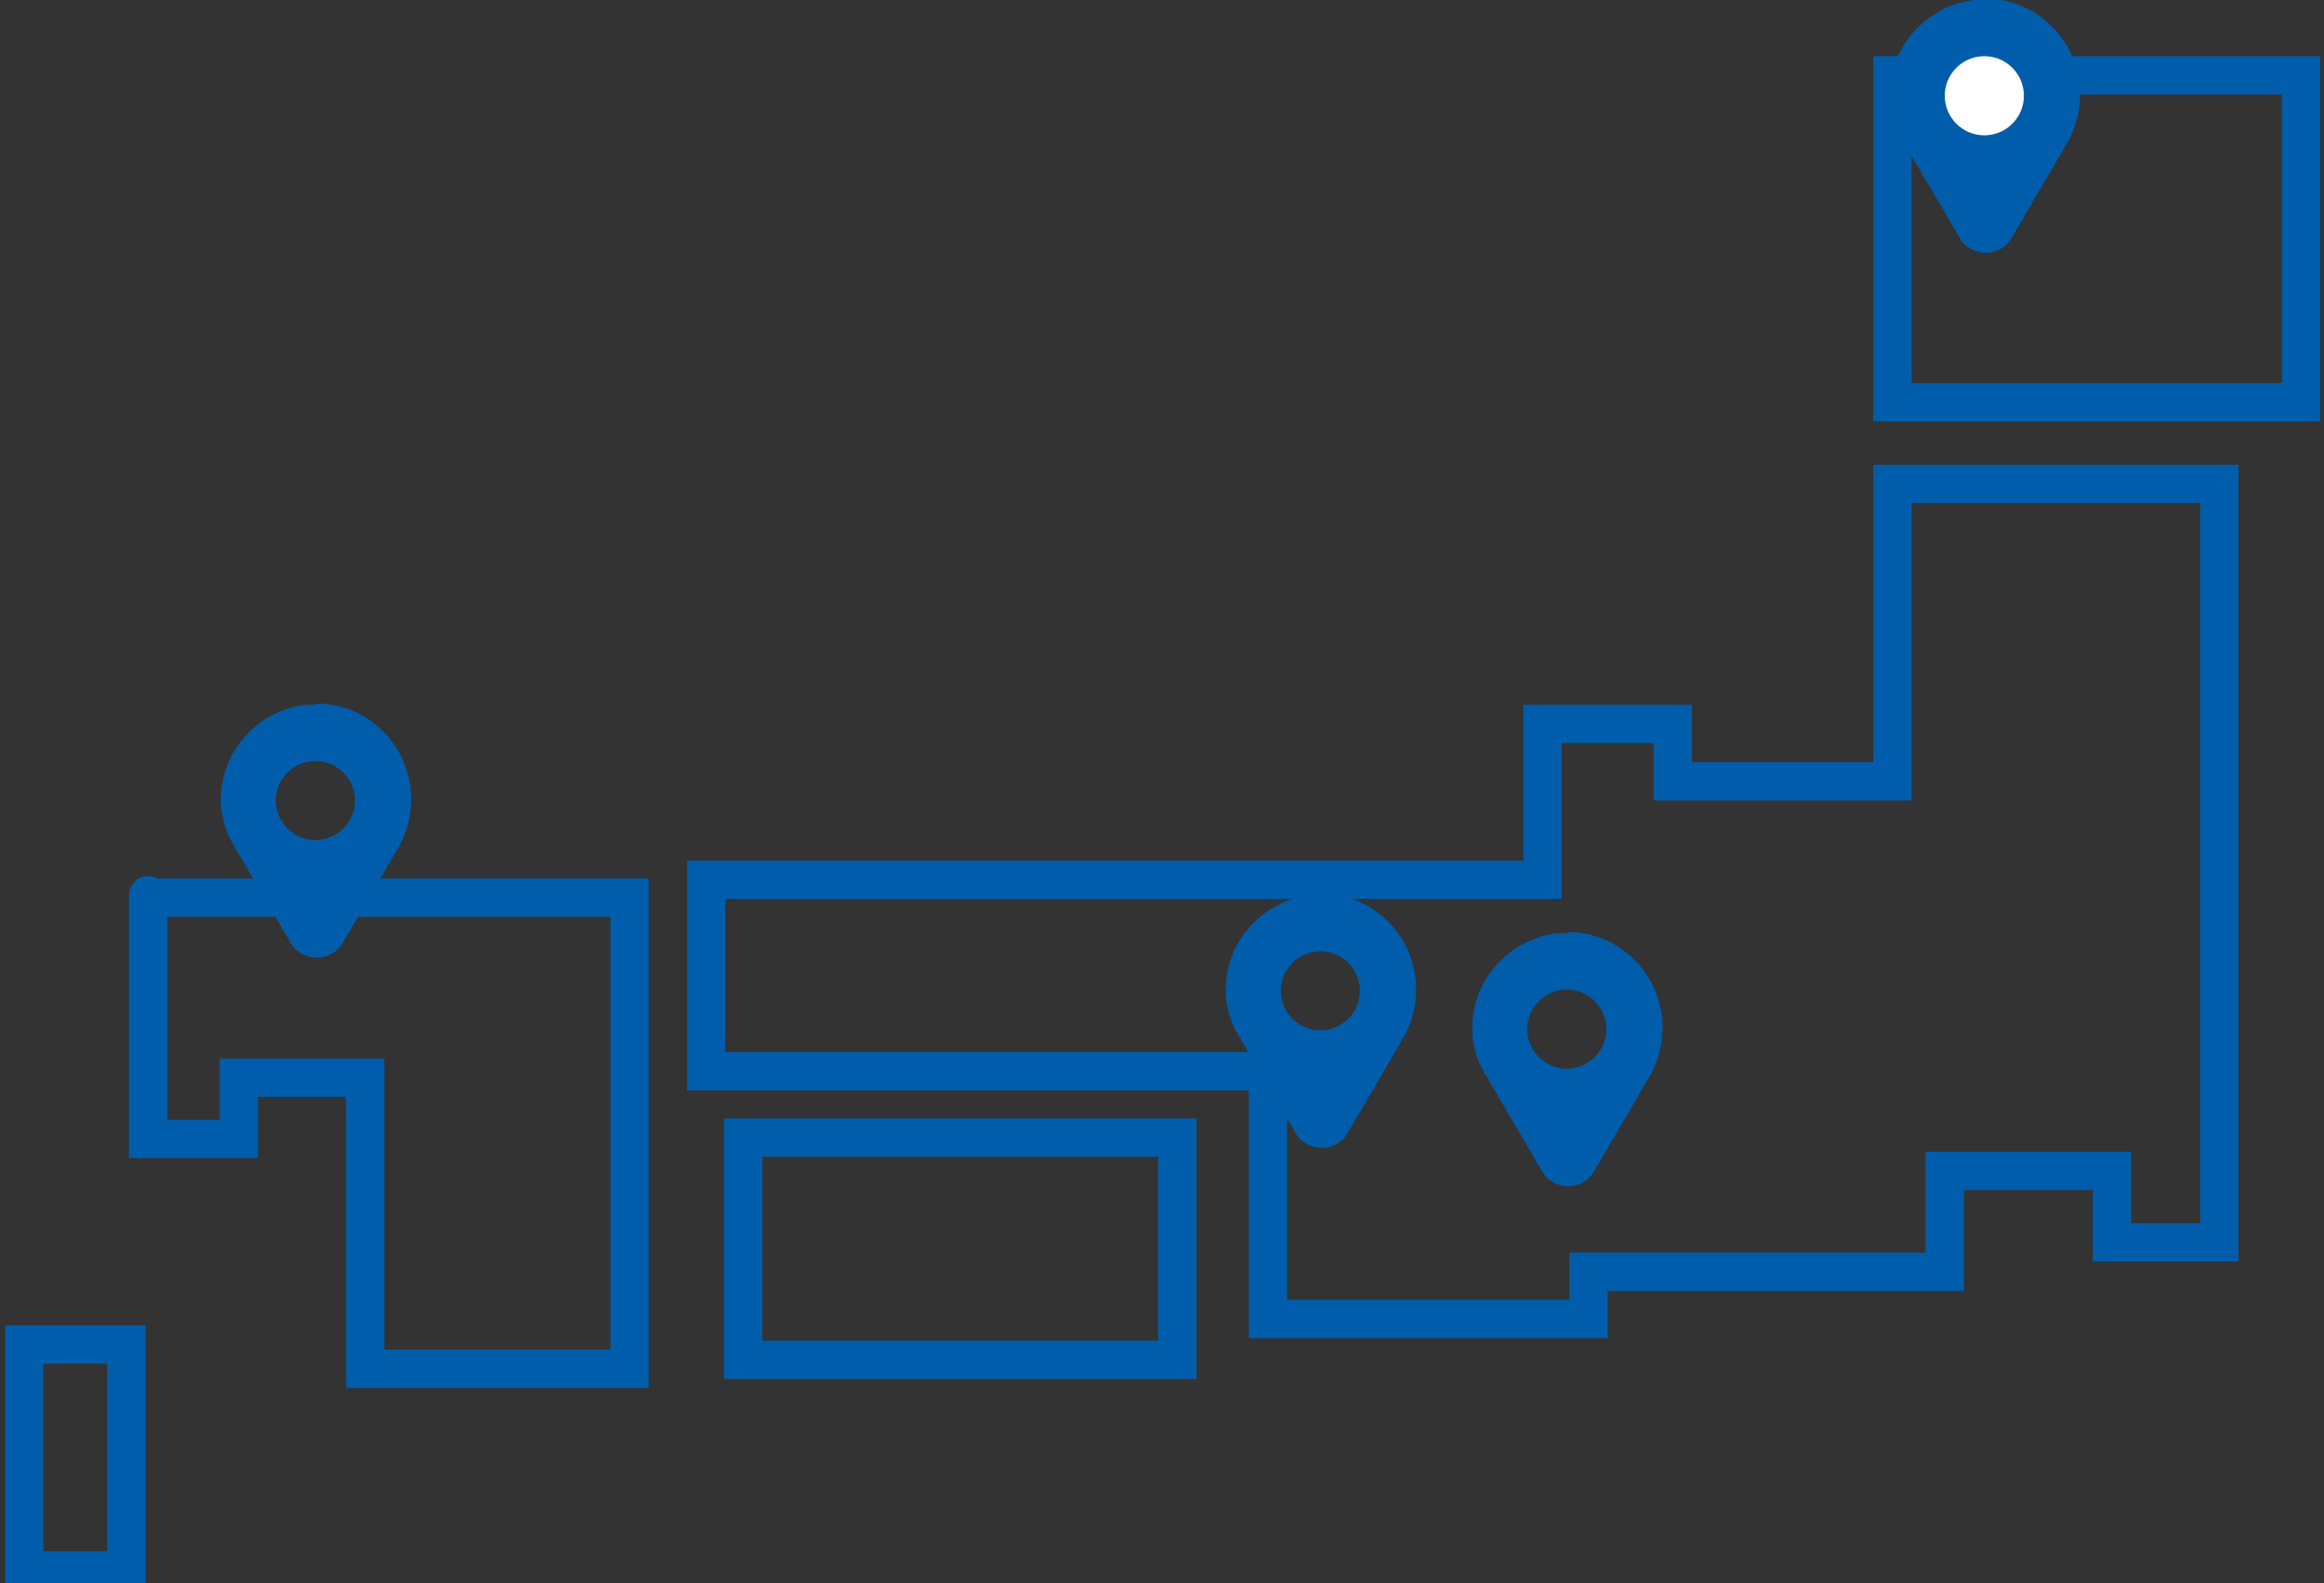
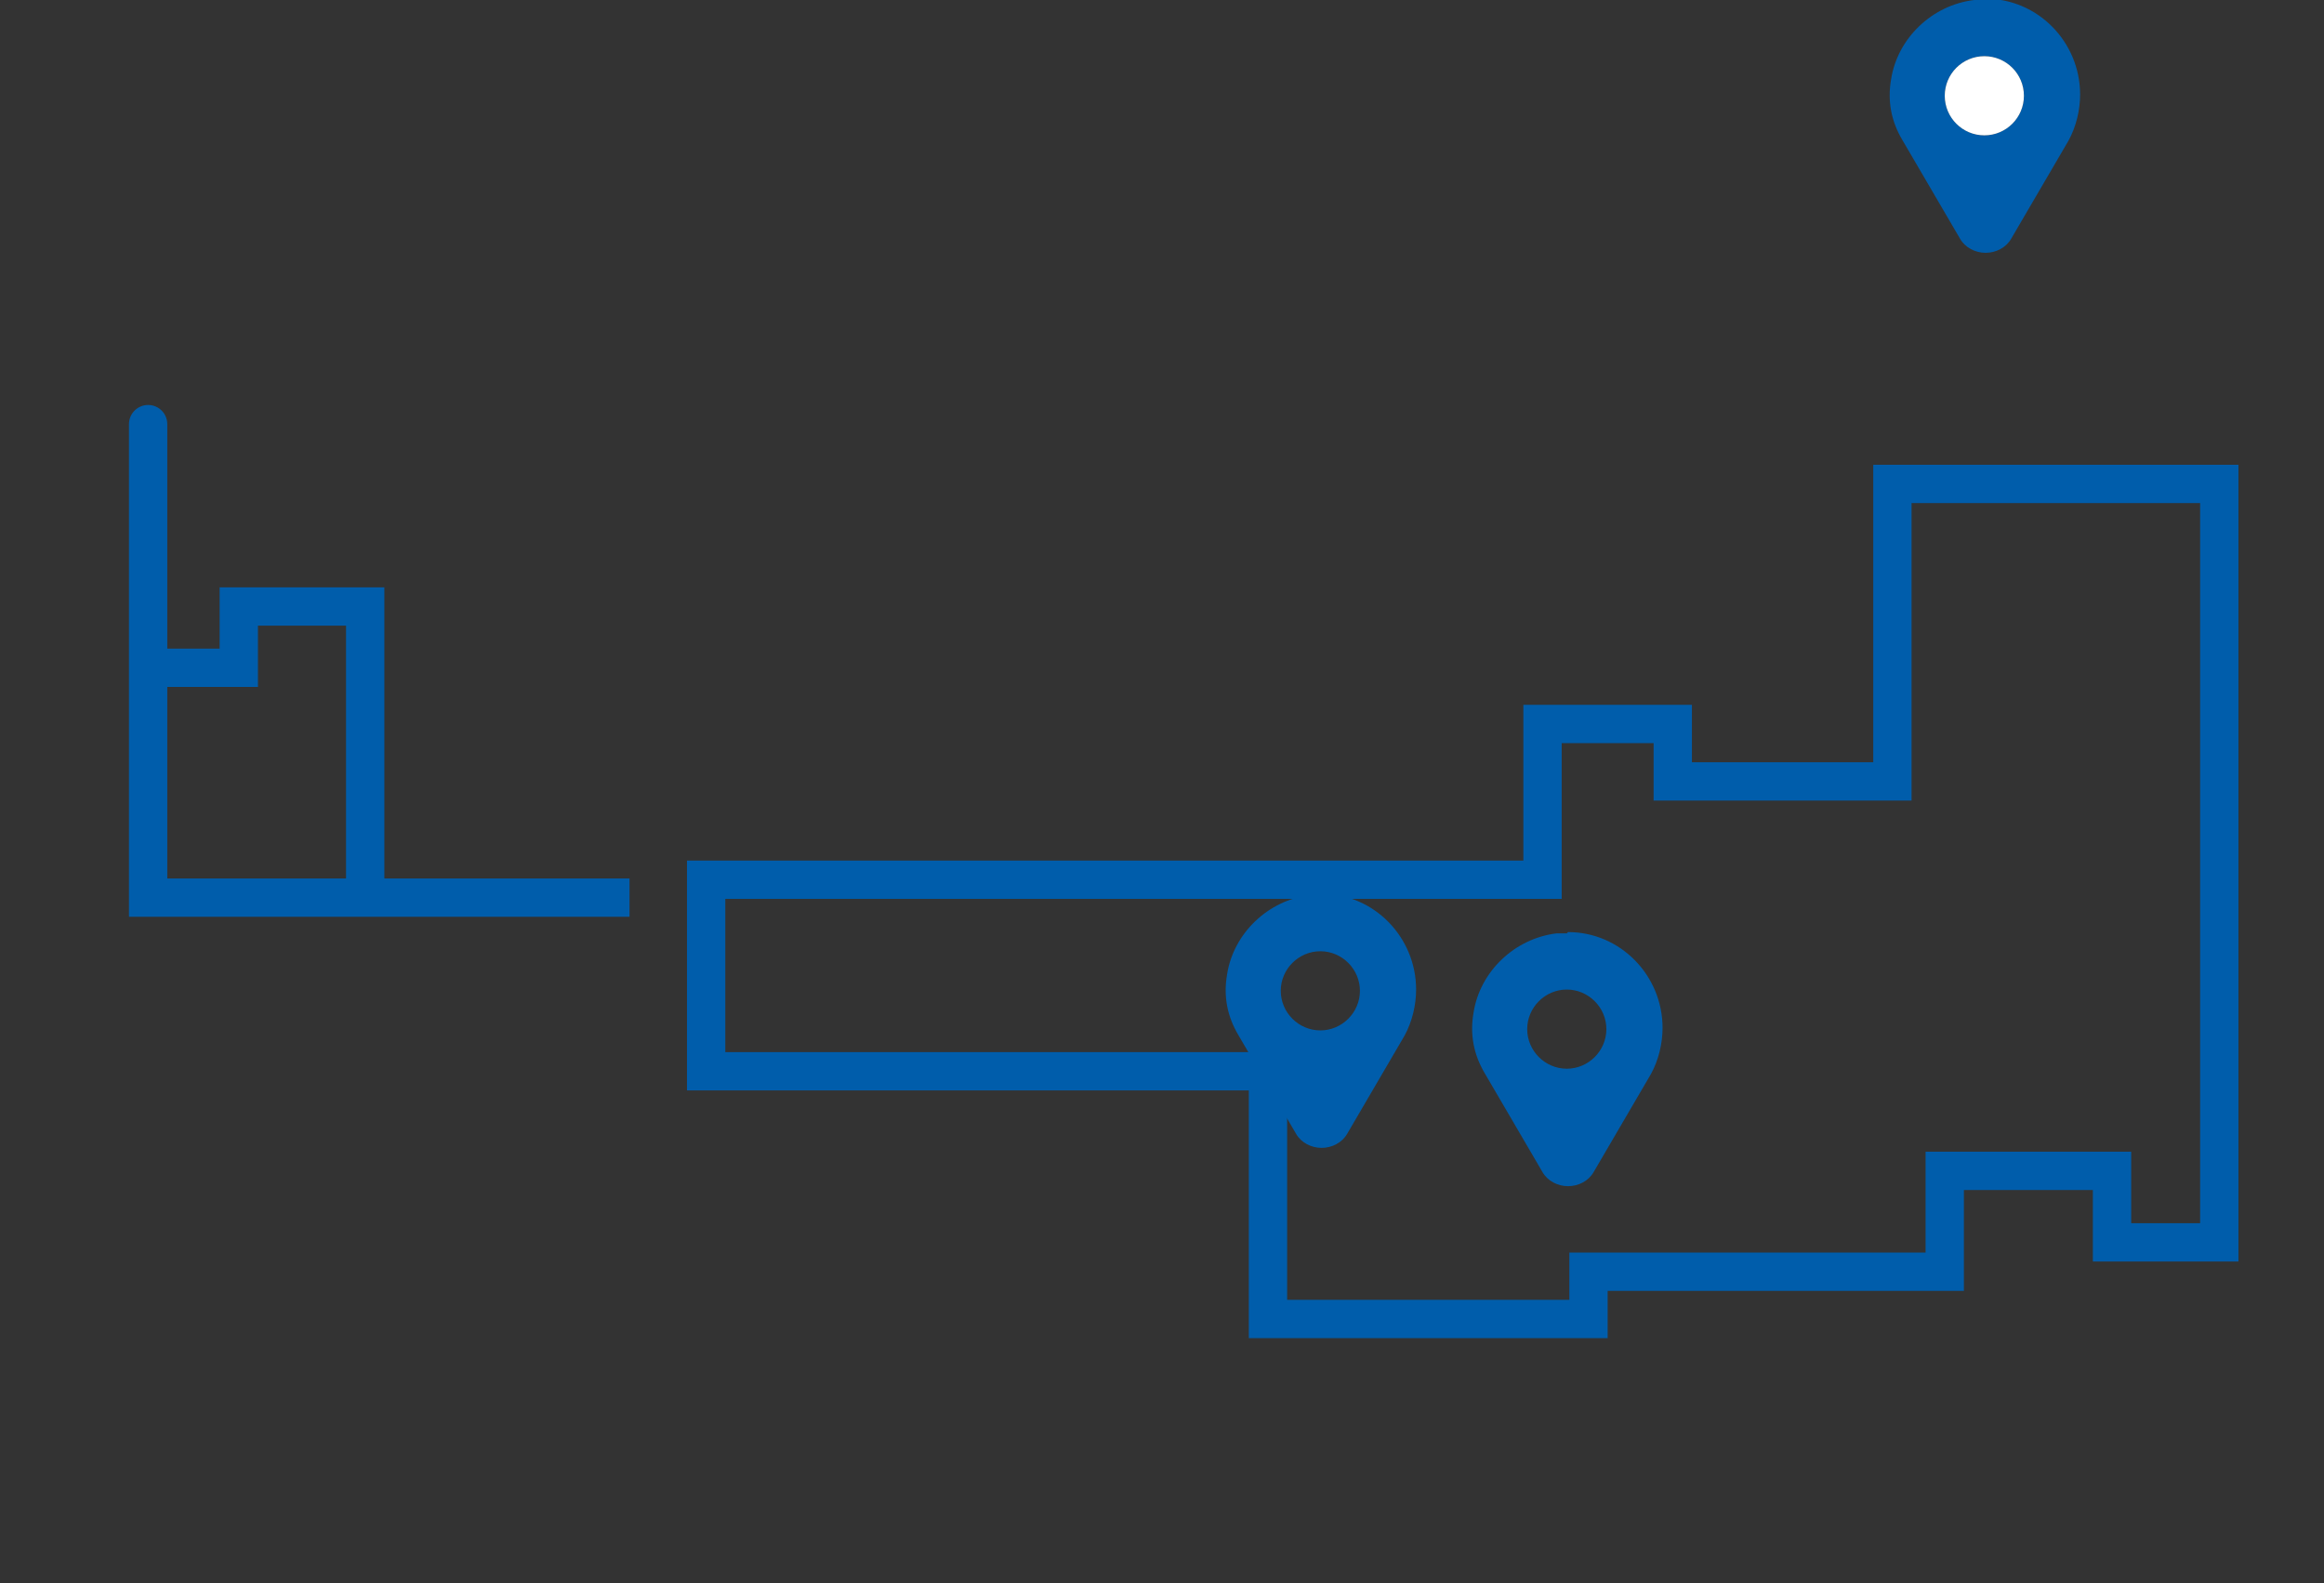
<svg xmlns="http://www.w3.org/2000/svg" width="182px" height="124px" viewBox="0 0 182 124">
  <rect x="0" y="0" width="182" height="124" fill="#333333" stroke="none" />
  <defs>
    <style>
      .st0, .st1 {
        fill: none;
        stroke: #005dab;
        stroke-miterlimit: 10;
        stroke-width: 3px;
      }

      .st2 {
        fill: #fff;
      }

      .st3 {
        fill: #005dab;
      }

      .st1 {
        fill-rule: evenodd;
      }
    </style>
  </defs>
  <g>
-     <rect class="st0" x="148.2" y="5.9" width="32" height="25.6" />
    <polygon class="st1" points="148.2 37.9 173.8 37.9 173.8 97.3 165.4 97.3 165.4 91.7 152.3 91.7 152.3 99.6 124.4 99.6 124.4 103.3 99.3 103.3 99.3 83.9 55.3 83.9 55.3 68.9 120.8 68.9 120.8 56.7 131 56.7 131 61.2 148.2 61.2 148.2 37.9" />
-     <rect class="st0" x="58.2" y="89.1" width="34" height="17.4" />
-     <path class="st1" d="M11.6,70.3h37.7v36.9h-20.7v-22.8h-9.9v4.8h-7.1s0-20.6,0-19Z" />
-     <rect class="st0" x="1.9" y="105.3" width="8" height="17.7" />
+     <path class="st1" d="M11.6,70.3h37.7h-20.7v-22.8h-9.9v4.8h-7.1s0-20.6,0-19Z" />
  </g>
  <path class="st3" d="M155.4,0c-.3,0-.5,0-.8,0-3.3.4-6,3-6.5,6.2-.3,1.7,0,3.3.9,4.8,0,0,0,0,0,0l4.5,7.7c.4.7,1.2,1.1,2,1.1s1.6-.4,2-1.1l4.5-7.7s0,0,0,0c.6-1.1.9-2.4.9-3.6,0-4.1-3.3-7.5-7.4-7.5ZM155.4,10.6c-1.7,0-3.1-1.4-3.1-3.1s1.4-3.1,3.1-3.1,3.1,1.4,3.1,3.1-1.4,3.1-3.1,3.1Z" />
  <path class="st3" d="M122.7,73.1c-.3,0-.5,0-.8,0-3.3.4-6,3-6.5,6.2-.3,1.7,0,3.3.9,4.8,0,0,0,0,0,0l4.5,7.7c.4.7,1.2,1.1,2,1.1s1.6-.4,2-1.1l4.5-7.7s0,0,0,0c.6-1.1.9-2.4.9-3.6,0-4.1-3.3-7.5-7.4-7.5ZM122.7,83.7c-1.7,0-3.1-1.4-3.1-3.1s1.4-3.1,3.1-3.1,3.1,1.4,3.1,3.1-1.4,3.1-3.1,3.1Z" />
  <path class="st3" d="M103.4,70.1c-.3,0-.5,0-.8,0-3.3.4-6,3-6.5,6.2-.3,1.7,0,3.3.9,4.8,0,0,0,0,0,0l4.5,7.7c.4.7,1.2,1.1,2,1.1s1.6-.4,2-1.1l4.5-7.7s0,0,0,0c.6-1.1.9-2.4.9-3.6,0-4.1-3.3-7.5-7.4-7.5ZM103.4,80.7c-1.7,0-3.1-1.4-3.1-3.1s1.4-3.1,3.1-3.1,3.1,1.4,3.1,3.1-1.4,3.1-3.1,3.1Z" />
-   <path class="st3" d="M24.7,55.2c-.3,0-.5,0-.8,0-3.3.4-6,3-6.5,6.2-.3,1.7,0,3.3.9,4.8,0,0,0,0,0,0l4.5,7.7c.4.7,1.2,1.1,2,1.1s1.6-.4,2-1.1l4.5-7.7s0,0,0,0c.6-1.1.9-2.4.9-3.6,0-4.1-3.3-7.5-7.4-7.5ZM24.7,65.8c-1.7,0-3.1-1.4-3.1-3.1s1.4-3.1,3.1-3.1,3.1,1.4,3.1,3.1-1.4,3.1-3.1,3.1Z" />
  <ellipse class="st2" cx="155.4" cy="7.5" rx="3.1" ry="3.1" />
</svg>